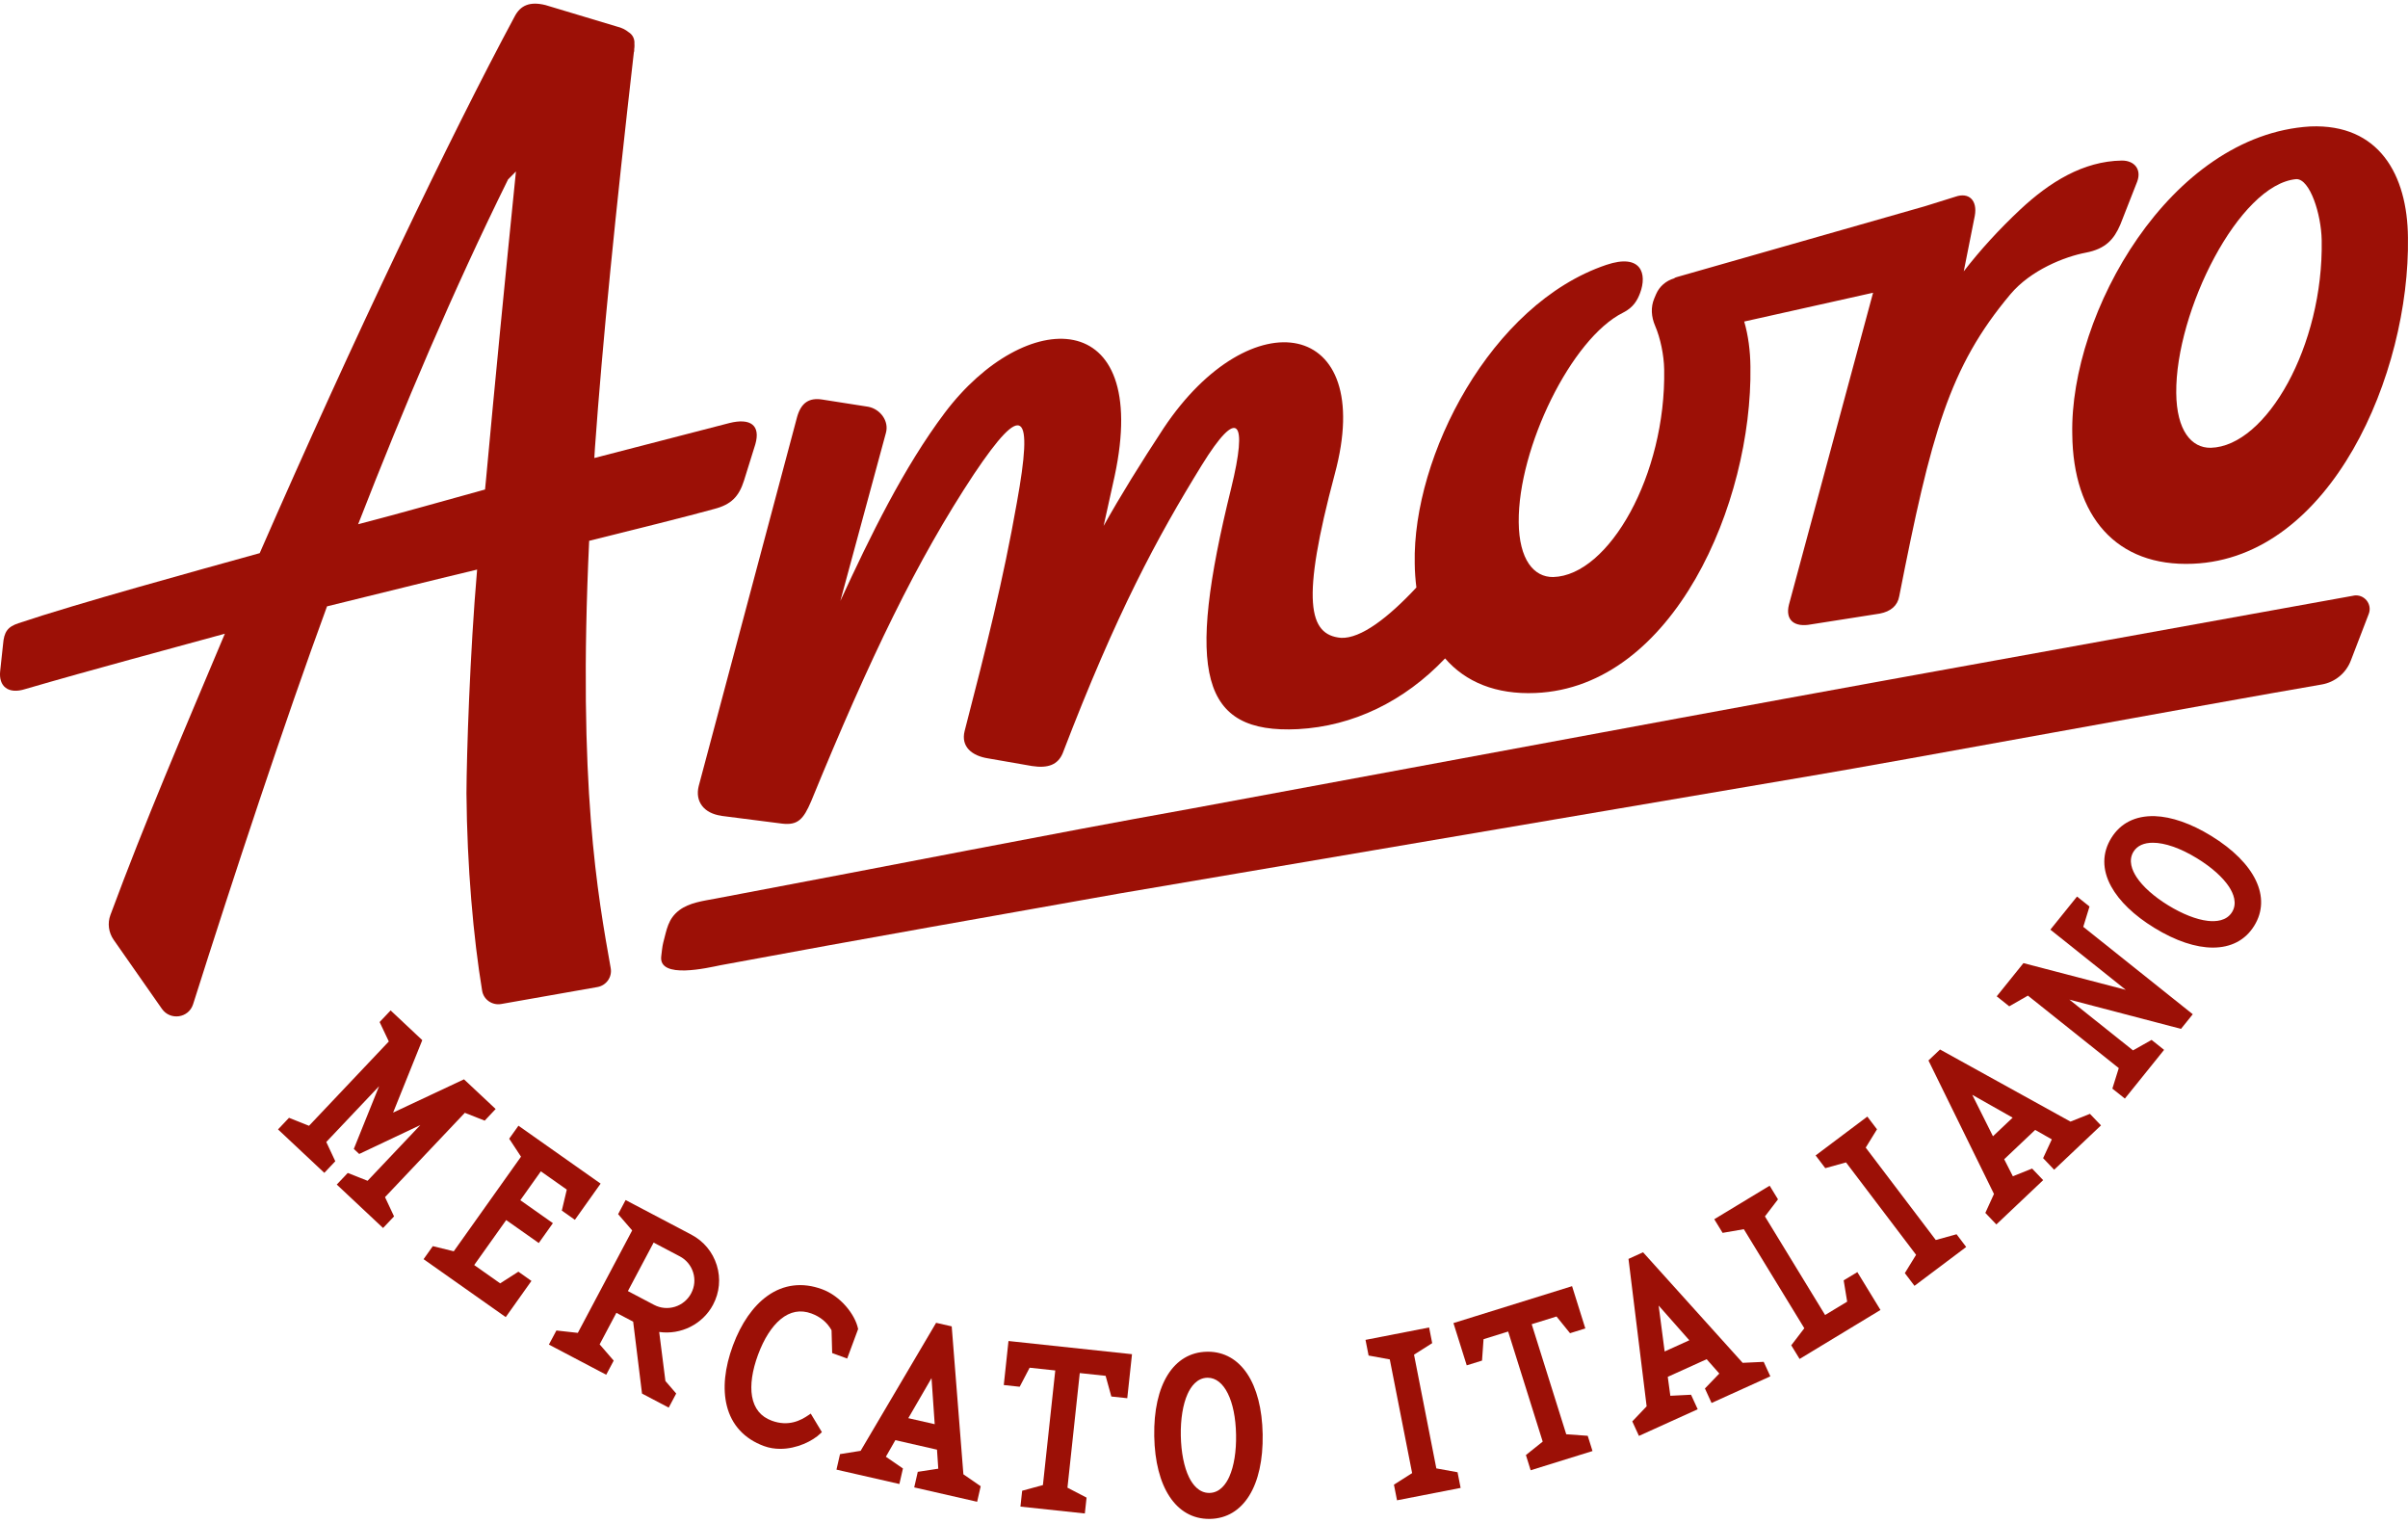
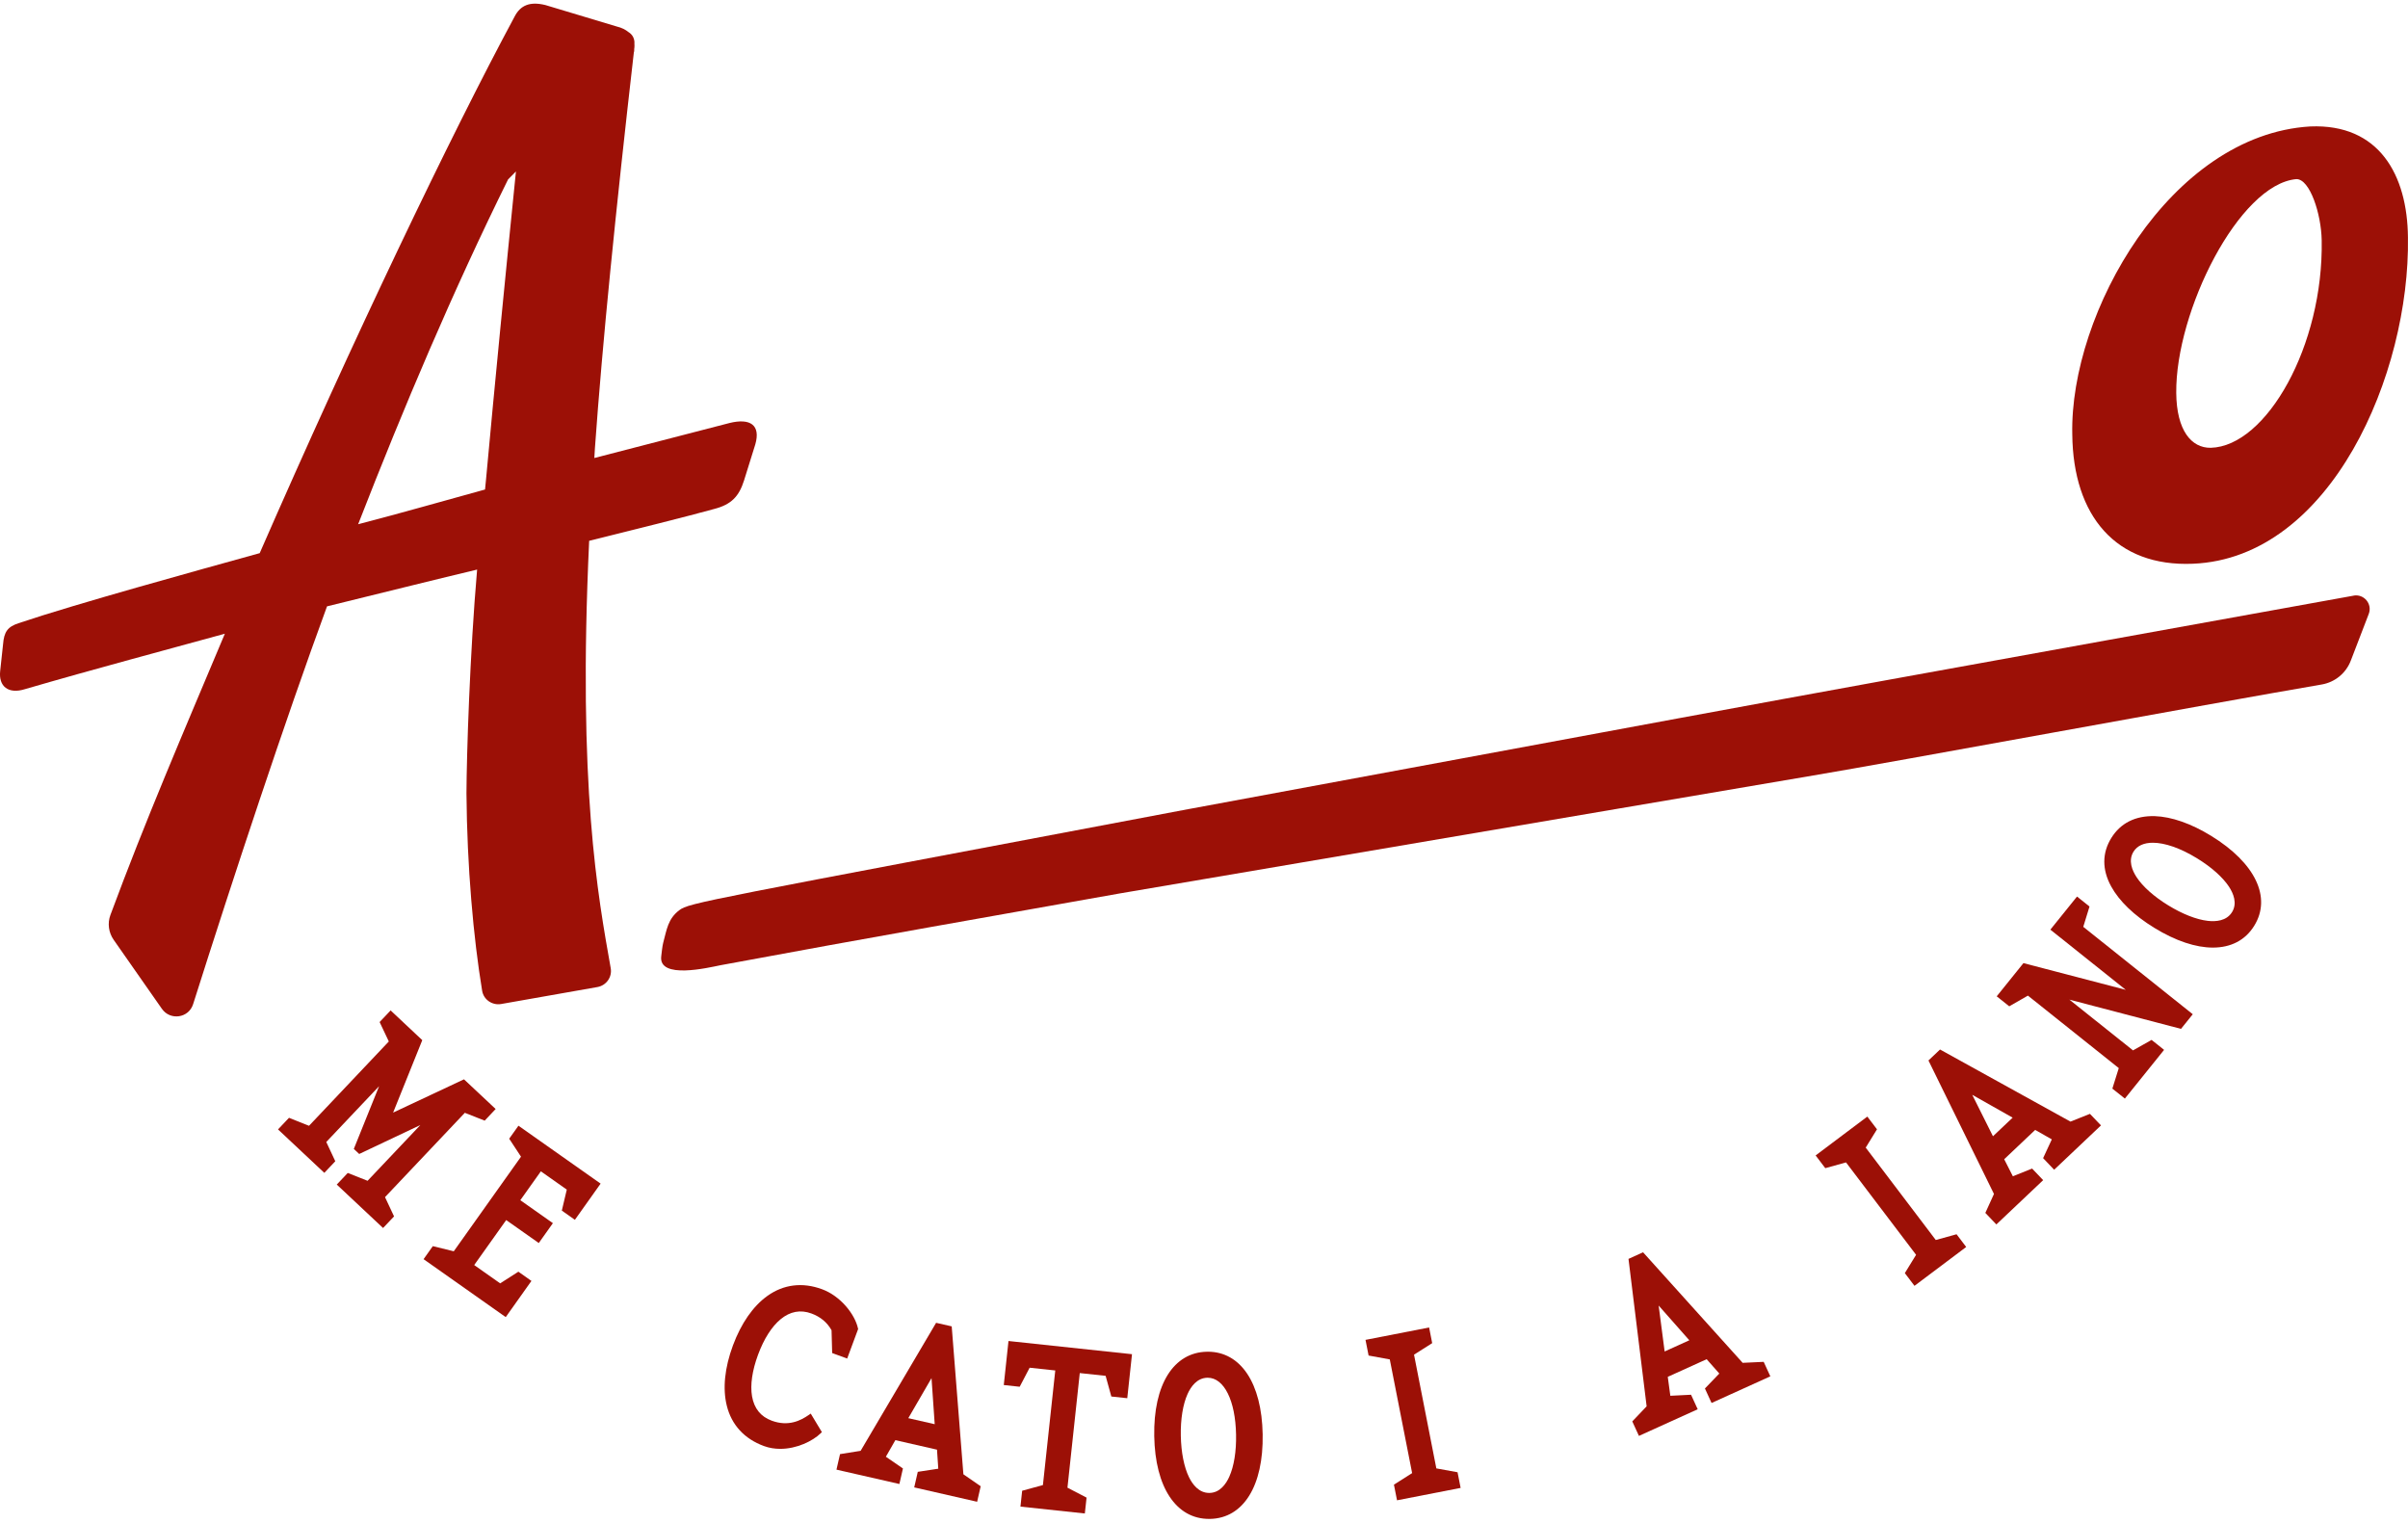
<svg xmlns="http://www.w3.org/2000/svg" width="329" height="208" viewBox="0 0 329 208" fill="none">
  <g clip-path="url(#clip0_9_649)">
    <path d="M63.509 152.023L66.221 153.093L67.72 151.503L63.394 147.449L53.71 151.995L57.695 142.096L53.369 138.035L51.867 139.624L53.123 142.276L42.221 153.796L39.485 152.705L37.986 154.291L44.311 160.225L45.81 158.639L44.579 156.008L51.794 148.387L48.341 156.957L49.078 157.646L57.431 153.695L50.222 161.309L47.514 160.239L46.011 161.825L52.337 167.759L53.839 166.173L52.604 163.542L63.509 152.023Z" fill="#9C1006" />
    <path d="M73.611 169.812L75.541 167.098L71.09 163.961L73.896 160.017L77.439 162.514L76.761 165.381L78.545 166.641L82.061 161.697L70.836 153.785L69.57 155.561L71.184 158.016L61.997 170.941L59.135 170.238L57.873 172.018L69.097 179.933L72.609 174.989L70.826 173.728L68.336 175.321L64.789 172.821L69.16 166.675L73.611 169.812Z" fill="#9C1006" />
-     <path d="M94.45 168.663L85.475 163.94L84.453 165.869L86.372 168.092L78.948 182.086L76.02 181.761L74.995 183.686L82.826 187.806L83.848 185.878L81.928 183.655L84.213 179.348L86.508 180.556L87.718 190.379L91.366 192.297L92.388 190.372L90.914 188.661L90.065 181.962C93.021 182.388 96.008 180.909 97.423 178.243C98.31 176.567 98.494 174.649 97.931 172.842C97.371 171.035 96.136 169.549 94.45 168.666V168.663ZM94.44 176.671C93.967 177.565 93.177 178.222 92.218 178.52C91.261 178.814 90.249 178.724 89.359 178.257L85.788 176.377L89.304 169.75L92.875 171.63C93.758 172.094 94.408 172.877 94.704 173.829C94.999 174.781 94.906 175.792 94.436 176.671H94.44Z" fill="#9C1006" />
    <path d="M117.247 181.577L117.226 181.484C116.823 179.59 114.876 177.063 112.309 176.121C109.646 175.141 107.069 175.453 104.865 177.024C102.9 178.423 101.266 180.767 100.139 183.804C99.009 186.854 98.717 189.7 99.301 192.037C99.951 194.662 101.704 196.566 104.371 197.546C105.104 197.816 105.862 197.93 106.61 197.93C108.881 197.93 111.037 196.857 112.104 195.825L112.292 195.642L110.769 193.114L110.477 193.315C109.413 194.049 107.73 194.928 105.442 194.083C103.943 193.533 103.039 192.415 102.75 190.756C102.483 189.208 102.768 187.238 103.574 185.061C104.378 182.893 105.442 181.224 106.652 180.224C107.949 179.154 109.364 178.887 110.866 179.438C112.094 179.888 113.019 180.66 113.613 181.726L113.697 184.842L115.748 185.594L117.24 181.571L117.247 181.577Z" fill="#9C1006" />
    <path d="M130.026 181.197L127.898 180.712L117.585 198.2L114.771 198.65L114.285 200.769L122.881 202.732L123.367 200.61L121.034 199.007L122.331 196.742L128.02 198.041L128.194 200.641L125.395 201.07L124.908 203.196L133.504 205.159L133.99 203.037L131.626 201.406L130.03 181.2H130.026V181.197ZM124.101 193.737L127.272 188.267L127.707 194.561L124.098 193.737H124.101Z" fill="#9C1006" />
    <path d="M137.144 189.212L139.318 189.447L140.677 186.847L144.179 187.221L142.492 202.878L139.655 203.653L139.422 205.821L148.219 206.759L148.456 204.592L145.844 203.234L147.527 187.578L151.06 187.955L151.839 190.78L154.016 191.012L154.663 184.998L137.788 183.198L137.144 189.212Z" fill="#9C1006" />
    <path d="M165.028 184.662H164.903C160.334 184.745 157.577 189.163 157.702 196.195C157.827 203.183 160.692 207.5 165.188 207.5H165.314C169.883 207.42 172.64 202.985 172.515 195.932C172.39 188.963 169.525 184.659 165.025 184.659H165.028V184.662ZM167.967 201.714C167.518 202.719 166.68 203.927 165.251 203.951H165.206C163.801 203.951 162.935 202.791 162.455 201.811C161.774 200.423 161.374 198.404 161.332 196.133C161.29 193.876 161.617 191.857 162.25 190.448C162.699 189.444 163.537 188.239 164.966 188.215H165.008C167.244 188.215 168.798 191.334 168.881 195.998C168.923 198.269 168.6 200.298 167.963 201.714H167.967Z" fill="#9C1006" />
    <path d="M196.244 200.6L193.195 185.064L195.677 183.489L195.257 181.349L186.567 183.042L186.988 185.182L189.884 185.711L192.937 201.244L190.451 202.819L190.872 204.959L199.562 203.266L199.141 201.126L196.244 200.6Z" fill="#9C1006" />
-     <path d="M213.992 195.936L209.273 180.902L212.664 179.85L214.51 182.131L216.6 181.481L214.788 175.705L198.581 180.747L200.396 186.522L202.486 185.874L202.694 182.949L206.057 181.903L210.776 196.94L208.481 198.775L209.131 200.856L217.581 198.228L216.927 196.147L213.992 195.936Z" fill="#9C1006" />
    <path d="M238.09 186.172L224.487 171.076L222.498 171.98L224.977 192.12L223.016 194.18L223.924 196.161L231.953 192.522L231.045 190.538L228.214 190.68L227.863 188.093L233.177 185.684L234.905 187.643L232.94 189.683L233.848 191.663L241.877 188.024L240.969 186.044L238.093 186.179V186.172H238.09ZM227.436 184.628L226.618 178.354L230.809 183.097L227.436 184.628Z" fill="#9C1006" />
-     <path d="M251.898 174.912L252.375 177.821L249.36 179.645L241.14 166.177L242.923 163.843L241.783 161.98L234.216 166.561L235.357 168.424L238.257 167.922L246.519 181.453L244.735 183.786L245.876 185.649L256.926 178.956L253.766 173.784L251.898 174.912Z" fill="#9C1006" />
    <path d="M264.482 169.4L254.909 156.777L256.45 154.277L255.129 152.539L248.066 157.846L249.384 159.585L252.218 158.799L261.791 171.422L260.254 173.922L261.572 175.66L268.638 170.352L267.32 168.614L264.482 169.4Z" fill="#9C1006" />
    <path d="M282.877 153.221L265.063 143.374L263.481 144.873L272.432 163.109L271.253 165.696L272.758 167.274L279.153 161.222L277.644 159.64L275.012 160.693L273.829 158.366L278.061 154.36L280.335 155.651L279.146 158.217L280.655 159.799L287.053 153.744L285.544 152.165L282.87 153.228L282.877 153.221ZM272.296 155.229L269.465 149.565L274.984 152.684L272.296 155.226V155.229Z" fill="#9C1006" />
    <path d="M285.485 123.843L283.778 122.479L280.137 127L290.44 135.223L276.458 131.574L272.807 136.11L274.518 137.474L277.07 136.013L289.484 145.915L288.608 148.716L290.315 150.08L295.674 143.426L293.966 142.062L291.431 143.495L282.735 136.56L297.986 140.555L299.593 138.558L284.633 126.616L285.485 123.843Z" fill="#9C1006" />
    <path d="M302.103 114.186C299.356 112.5 296.689 111.569 294.384 111.493C291.751 111.427 289.724 112.441 288.462 114.481C287.196 116.523 287.189 118.808 288.441 121.09C289.543 123.105 291.578 125.061 294.325 126.748C297.263 128.552 300.013 129.452 302.34 129.452C304.788 129.452 306.763 128.458 307.99 126.471C310.39 122.596 308.133 117.891 302.103 114.186ZM304.955 124.611C304.204 125.823 302.736 125.927 301.637 125.799C300.093 125.622 298.174 124.868 296.23 123.673C294.3 122.489 292.767 121.125 291.918 119.833C291.313 118.912 290.746 117.562 291.498 116.347C292.005 115.53 292.93 115.128 294.14 115.128C295.764 115.128 297.896 115.852 300.198 117.268C302.138 118.459 303.678 119.83 304.534 121.121C305.142 122.046 305.709 123.396 304.958 124.608L304.955 124.611Z" fill="#9C1006" />
    <path d="M299.624 77.014C318.502 76.225 329.278 51.033 328.993 32.447C328.92 23.916 325.074 16.88 315.637 17.275C296.512 18.421 282.769 42.779 283.131 59.332C283.242 70.495 289.101 77.461 299.624 77.014ZM313.738 24.47C315.602 24.428 317.149 29.258 317.208 32.821C317.469 47.218 309.656 60.973 302.047 61.174C299.401 61.212 297.381 58.799 297.336 53.682C297.224 42.519 305.914 25.18 313.735 24.47H313.738Z" fill="#9C1006" />
    <path d="M65.189 77.814L65.182 77.876C64.201 89.23 63.753 103.058 63.732 108.394C63.808 118.362 64.684 128.167 65.874 135.348C66.075 136.567 67.254 137.374 68.478 137.159L81.619 134.843C82.839 134.628 83.657 133.478 83.441 132.263C81.692 122.395 78.921 107.518 80.496 73.881C86.536 72.385 93.949 70.536 97.555 69.536C99.937 68.93 100.97 67.798 101.652 65.651L103.199 60.693C103.947 58.065 102.51 57.092 99.676 57.788L81.202 62.569L81.288 61.16C82.314 46.795 84.098 29.016 86.609 7.089L86.64 7.054C86.664 6.923 86.64 6.833 86.65 6.711C86.661 6.632 86.668 6.556 86.678 6.476C86.706 6.286 86.678 6.144 86.678 5.974C86.671 5.877 86.692 5.759 86.678 5.673C86.616 5.098 86.338 4.679 85.875 4.388C85.465 4.052 84.954 3.786 84.275 3.623L74.529 0.694C72.397 0.164 71.1 0.722 70.304 2.273C61.555 18.546 48.289 46.248 35.482 75.567C26.587 78.036 10.54 82.447 2.518 85.141C1.057 85.632 0.553 86.29 0.417 88.025L0.024 91.674C-0.205 93.741 1.109 94.887 3.46 94.132C12.626 91.459 23.458 88.575 30.722 86.574C24.88 100.458 19.89 112.036 15.085 124.999C14.664 126.135 14.838 127.399 15.533 128.396L22.122 137.82C23.263 139.451 25.781 139.087 26.382 137.19C31.918 119.712 38.946 98.45 44.68 82.835C52.25 80.982 58.95 79.3 65.189 77.811V77.814ZM69.414 24.515L70.492 23.424C69.024 37.911 67.598 52.47 66.402 65.526L66.27 66.873C60.842 68.359 55.167 70 48.932 71.617C55.212 55.499 61.878 39.78 69.414 24.515Z" fill="#9C1006" />
-     <path d="M98.578 111.458L106.895 112.521C108.971 112.749 109.761 111.977 110.835 109.443C118.923 89.718 125.294 76.54 133.041 64.81C139.839 54.658 141.209 56.105 138.931 68.667C137.061 79.279 134.755 88.423 131.796 99.866C131.264 101.985 132.759 103.256 135.013 103.605L140.99 104.647C143.243 104.997 144.54 104.436 145.187 102.92C152.576 83.641 158.112 73.417 164.187 63.56C169.191 55.461 170.498 57.39 168.217 66.679C161.975 91.958 164.037 100.271 177.335 99.61C184.856 99.205 191.859 95.825 197.44 89.946C200.236 93.173 204.395 94.901 209.785 94.672C228.663 93.883 239.439 68.694 239.157 50.105C239.136 47.91 238.858 45.822 238.309 43.925L255.914 39.992L244.418 82.61C243.89 84.732 245.173 85.729 247.43 85.3L256.822 83.825C258.328 83.541 259.266 82.738 259.489 81.453C263.836 59.346 266.291 50.181 274.674 40.203C277.47 36.876 282.112 35.061 284.974 34.518C287.683 34.002 288.837 32.696 289.7 30.671L292.005 24.799C292.621 23.127 291.609 21.922 289.898 21.935C284.609 22.012 280.015 24.899 276.044 28.604C273.134 31.332 270.554 34.154 268.304 37.066L269.813 29.48C270.192 27.389 269.031 26.208 267.132 26.883L262.994 28.175L229.111 37.848C228.875 37.911 228.781 37.97 228.739 38.025C227.634 38.347 226.716 39.129 226.264 40.192L226.017 40.778C225.509 41.972 225.617 43.298 226.128 44.489C226.862 46.193 227.341 48.523 227.373 50.472C227.634 64.868 219.817 78.624 212.212 78.829C209.566 78.867 207.545 76.454 207.5 71.336C207.399 61.188 214.705 46.224 221.75 42.716C223.204 41.993 223.729 40.961 224.076 40.044C225.071 37.419 224.261 34.569 219.462 36.186C203.699 41.505 192.972 62.324 193.292 76.983C193.302 78.126 193.389 79.21 193.518 80.259C189.689 84.368 185.927 87.263 183.218 87.138C178.771 86.74 177.731 82.118 182.366 64.761C188.121 43.464 170.881 40.674 158.995 58.477C155.855 63.269 153.108 67.677 150.786 71.849L152.291 65.035C157.312 41.539 140.048 41.865 129.091 56.382C123.492 63.819 118.895 73.24 114.816 82.097L121.037 59.152C121.503 57.511 120.255 55.884 118.635 55.569L112.358 54.585C110.588 54.301 109.468 54.98 108.909 56.95L95.465 107.379C94.933 109.502 96.182 111.129 98.588 111.448L98.578 111.458Z" fill="#9C1006" />
-     <path d="M321.587 81.37C310.282 83.413 298.974 85.456 287.669 87.499C268.155 91.027 248.644 94.555 229.143 98.162C206.968 102.265 184.797 106.379 162.626 110.488C162.529 110.506 162.435 110.523 162.337 110.54C142.572 114.093 123.593 117.891 97.691 122.773C96.057 123.078 94.186 123.313 92.819 124.338C91.248 125.519 91.088 127.032 90.615 128.787C90.49 129.254 90.403 130.151 90.344 130.632C89.94 133.832 96.787 132.194 98.418 131.865C118.77 128.077 136.849 124.94 152.997 122.053L247.739 105.939C258.564 104.132 301.484 96.203 317.216 93.509C319.024 93.198 320.523 91.965 321.18 90.261L323.638 83.867C324.156 82.523 323.012 81.128 321.587 81.363V81.37Z" fill="#9C1006" />
+     <path d="M321.587 81.37C310.282 83.413 298.974 85.456 287.669 87.499C268.155 91.027 248.644 94.555 229.143 98.162C206.968 102.265 184.797 106.379 162.626 110.488C162.529 110.506 162.435 110.523 162.337 110.54C96.057 123.078 94.186 123.313 92.819 124.338C91.248 125.519 91.088 127.032 90.615 128.787C90.49 129.254 90.403 130.151 90.344 130.632C89.94 133.832 96.787 132.194 98.418 131.865C118.77 128.077 136.849 124.94 152.997 122.053L247.739 105.939C258.564 104.132 301.484 96.203 317.216 93.509C319.024 93.198 320.523 91.965 321.18 90.261L323.638 83.867C324.156 82.523 323.012 81.128 321.587 81.363V81.37Z" fill="#9C1006" />
  </g>
  <defs>
    <clipPath id="clip0_9_649">
      <rect width="329" height="207" fill="white" transform="translate(0 0.5)" />
    </clipPath>
  </defs>
</svg>